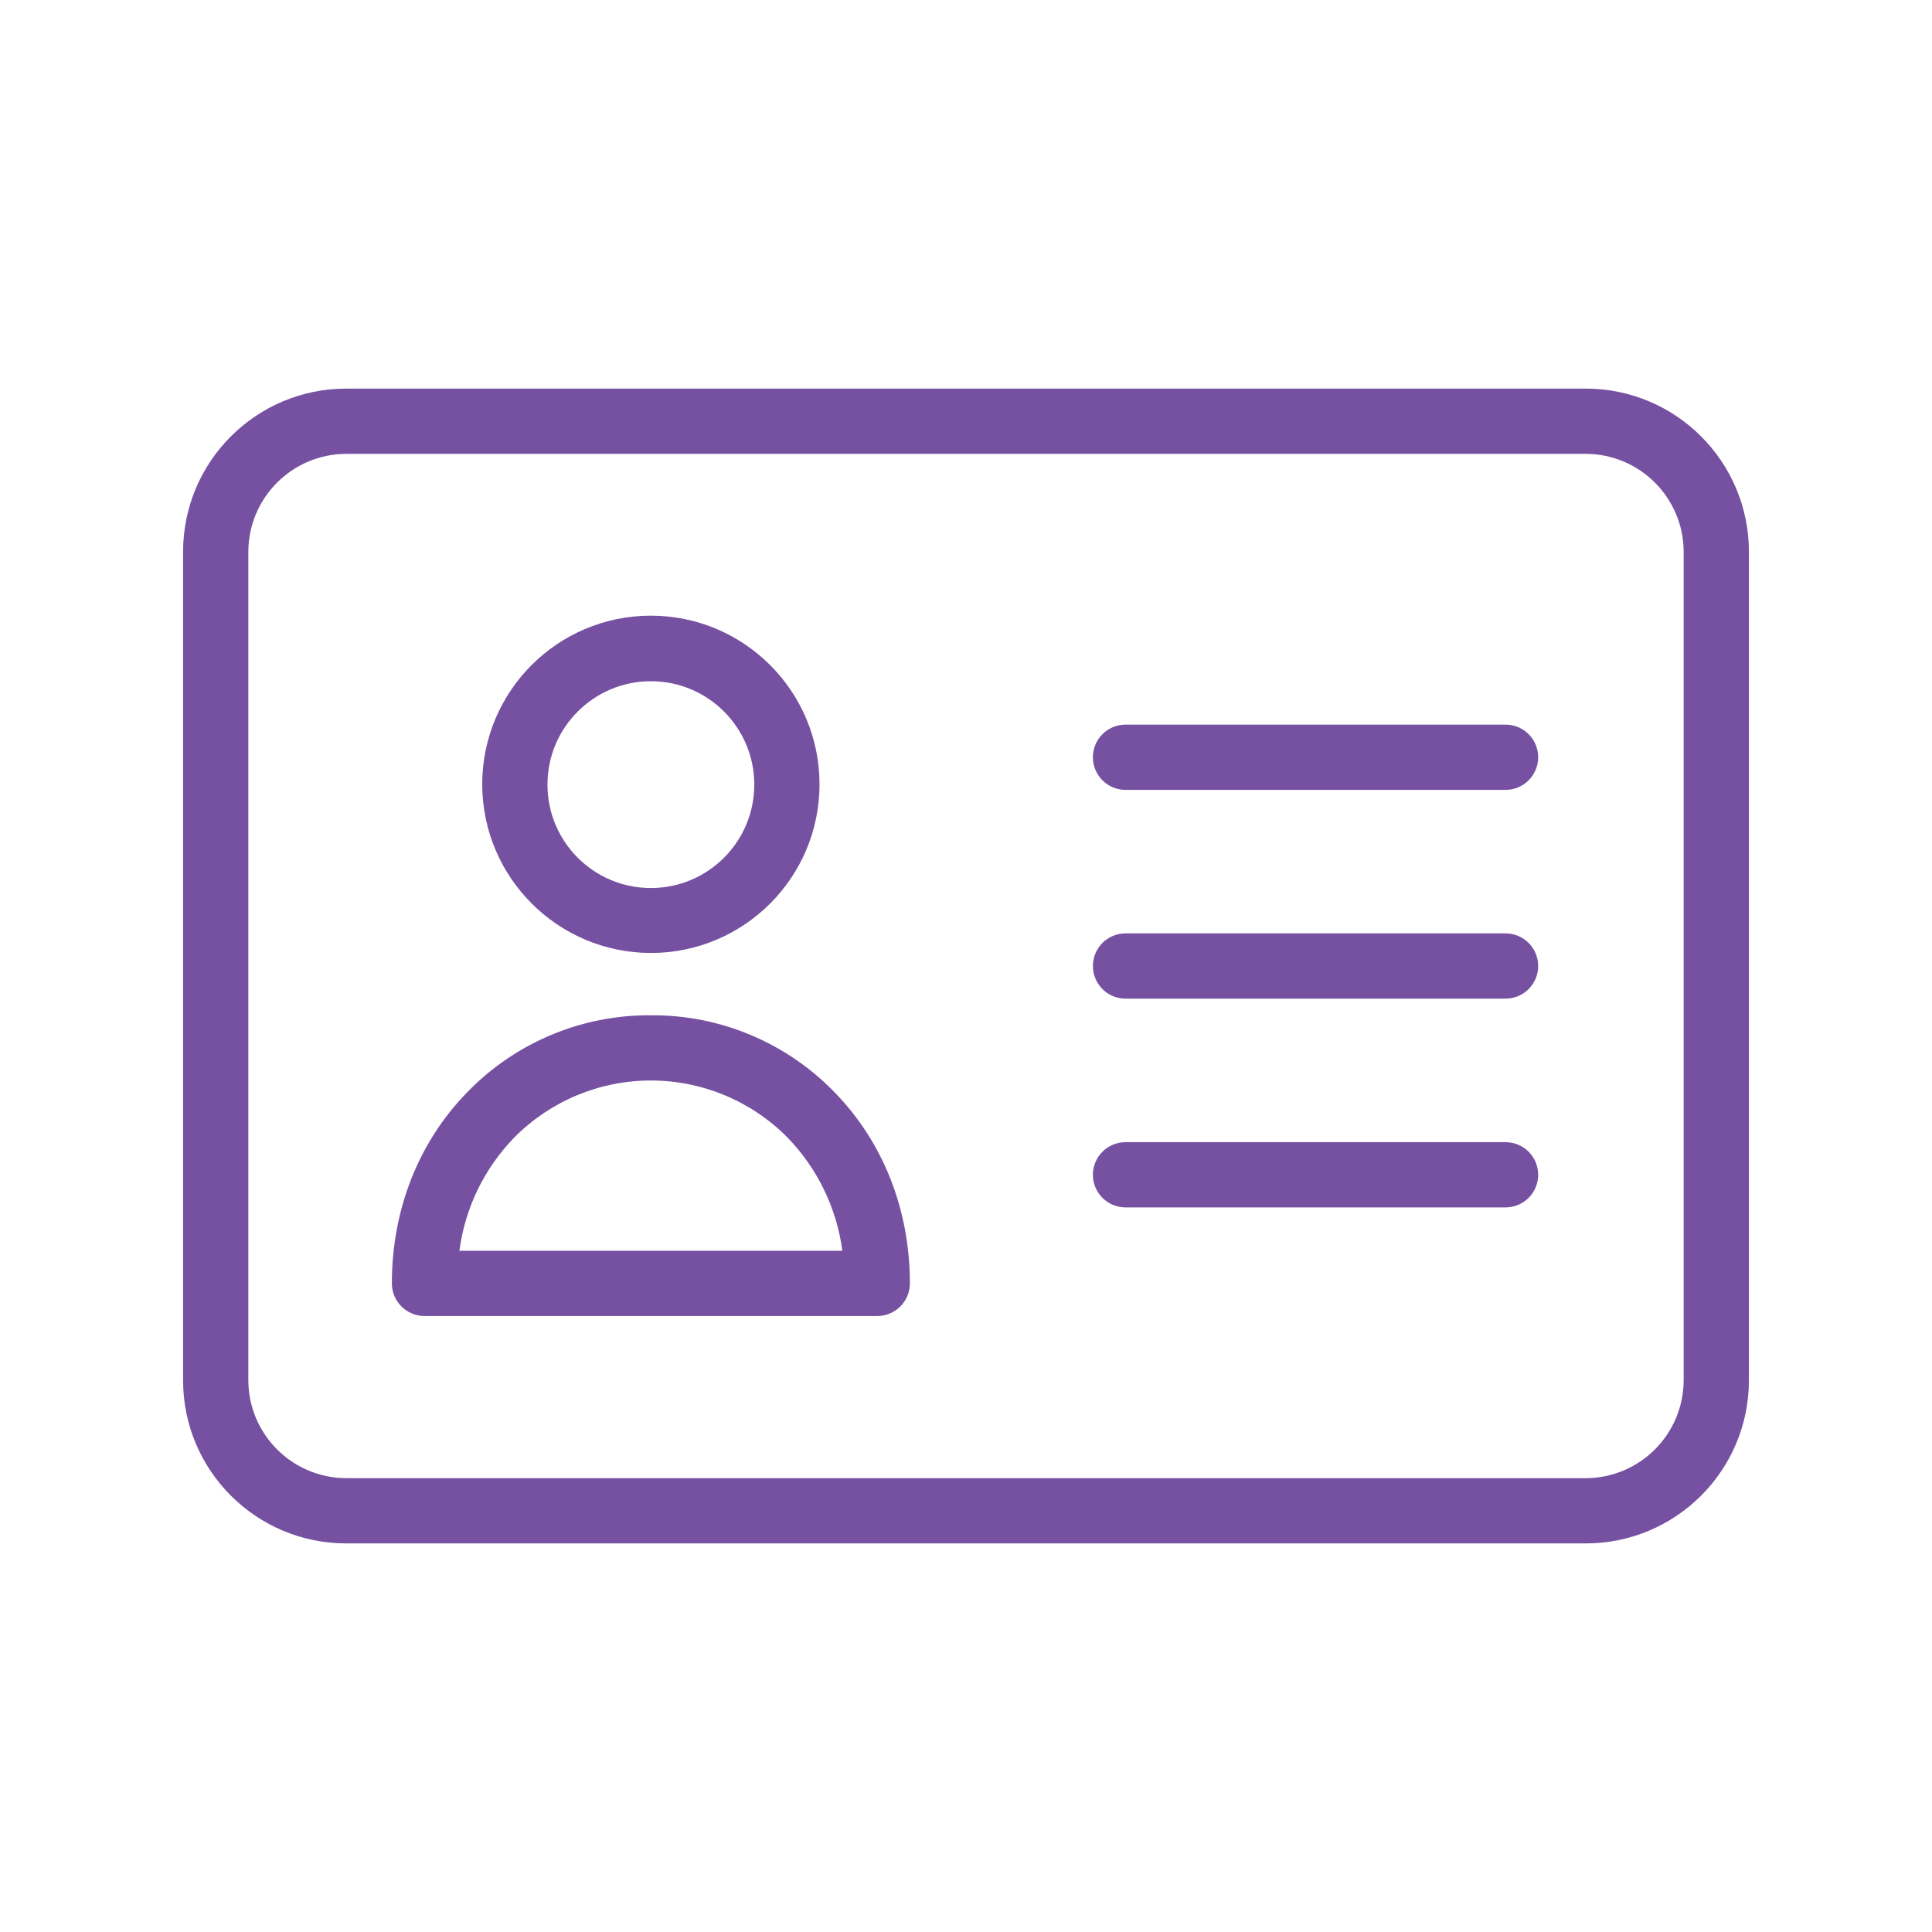
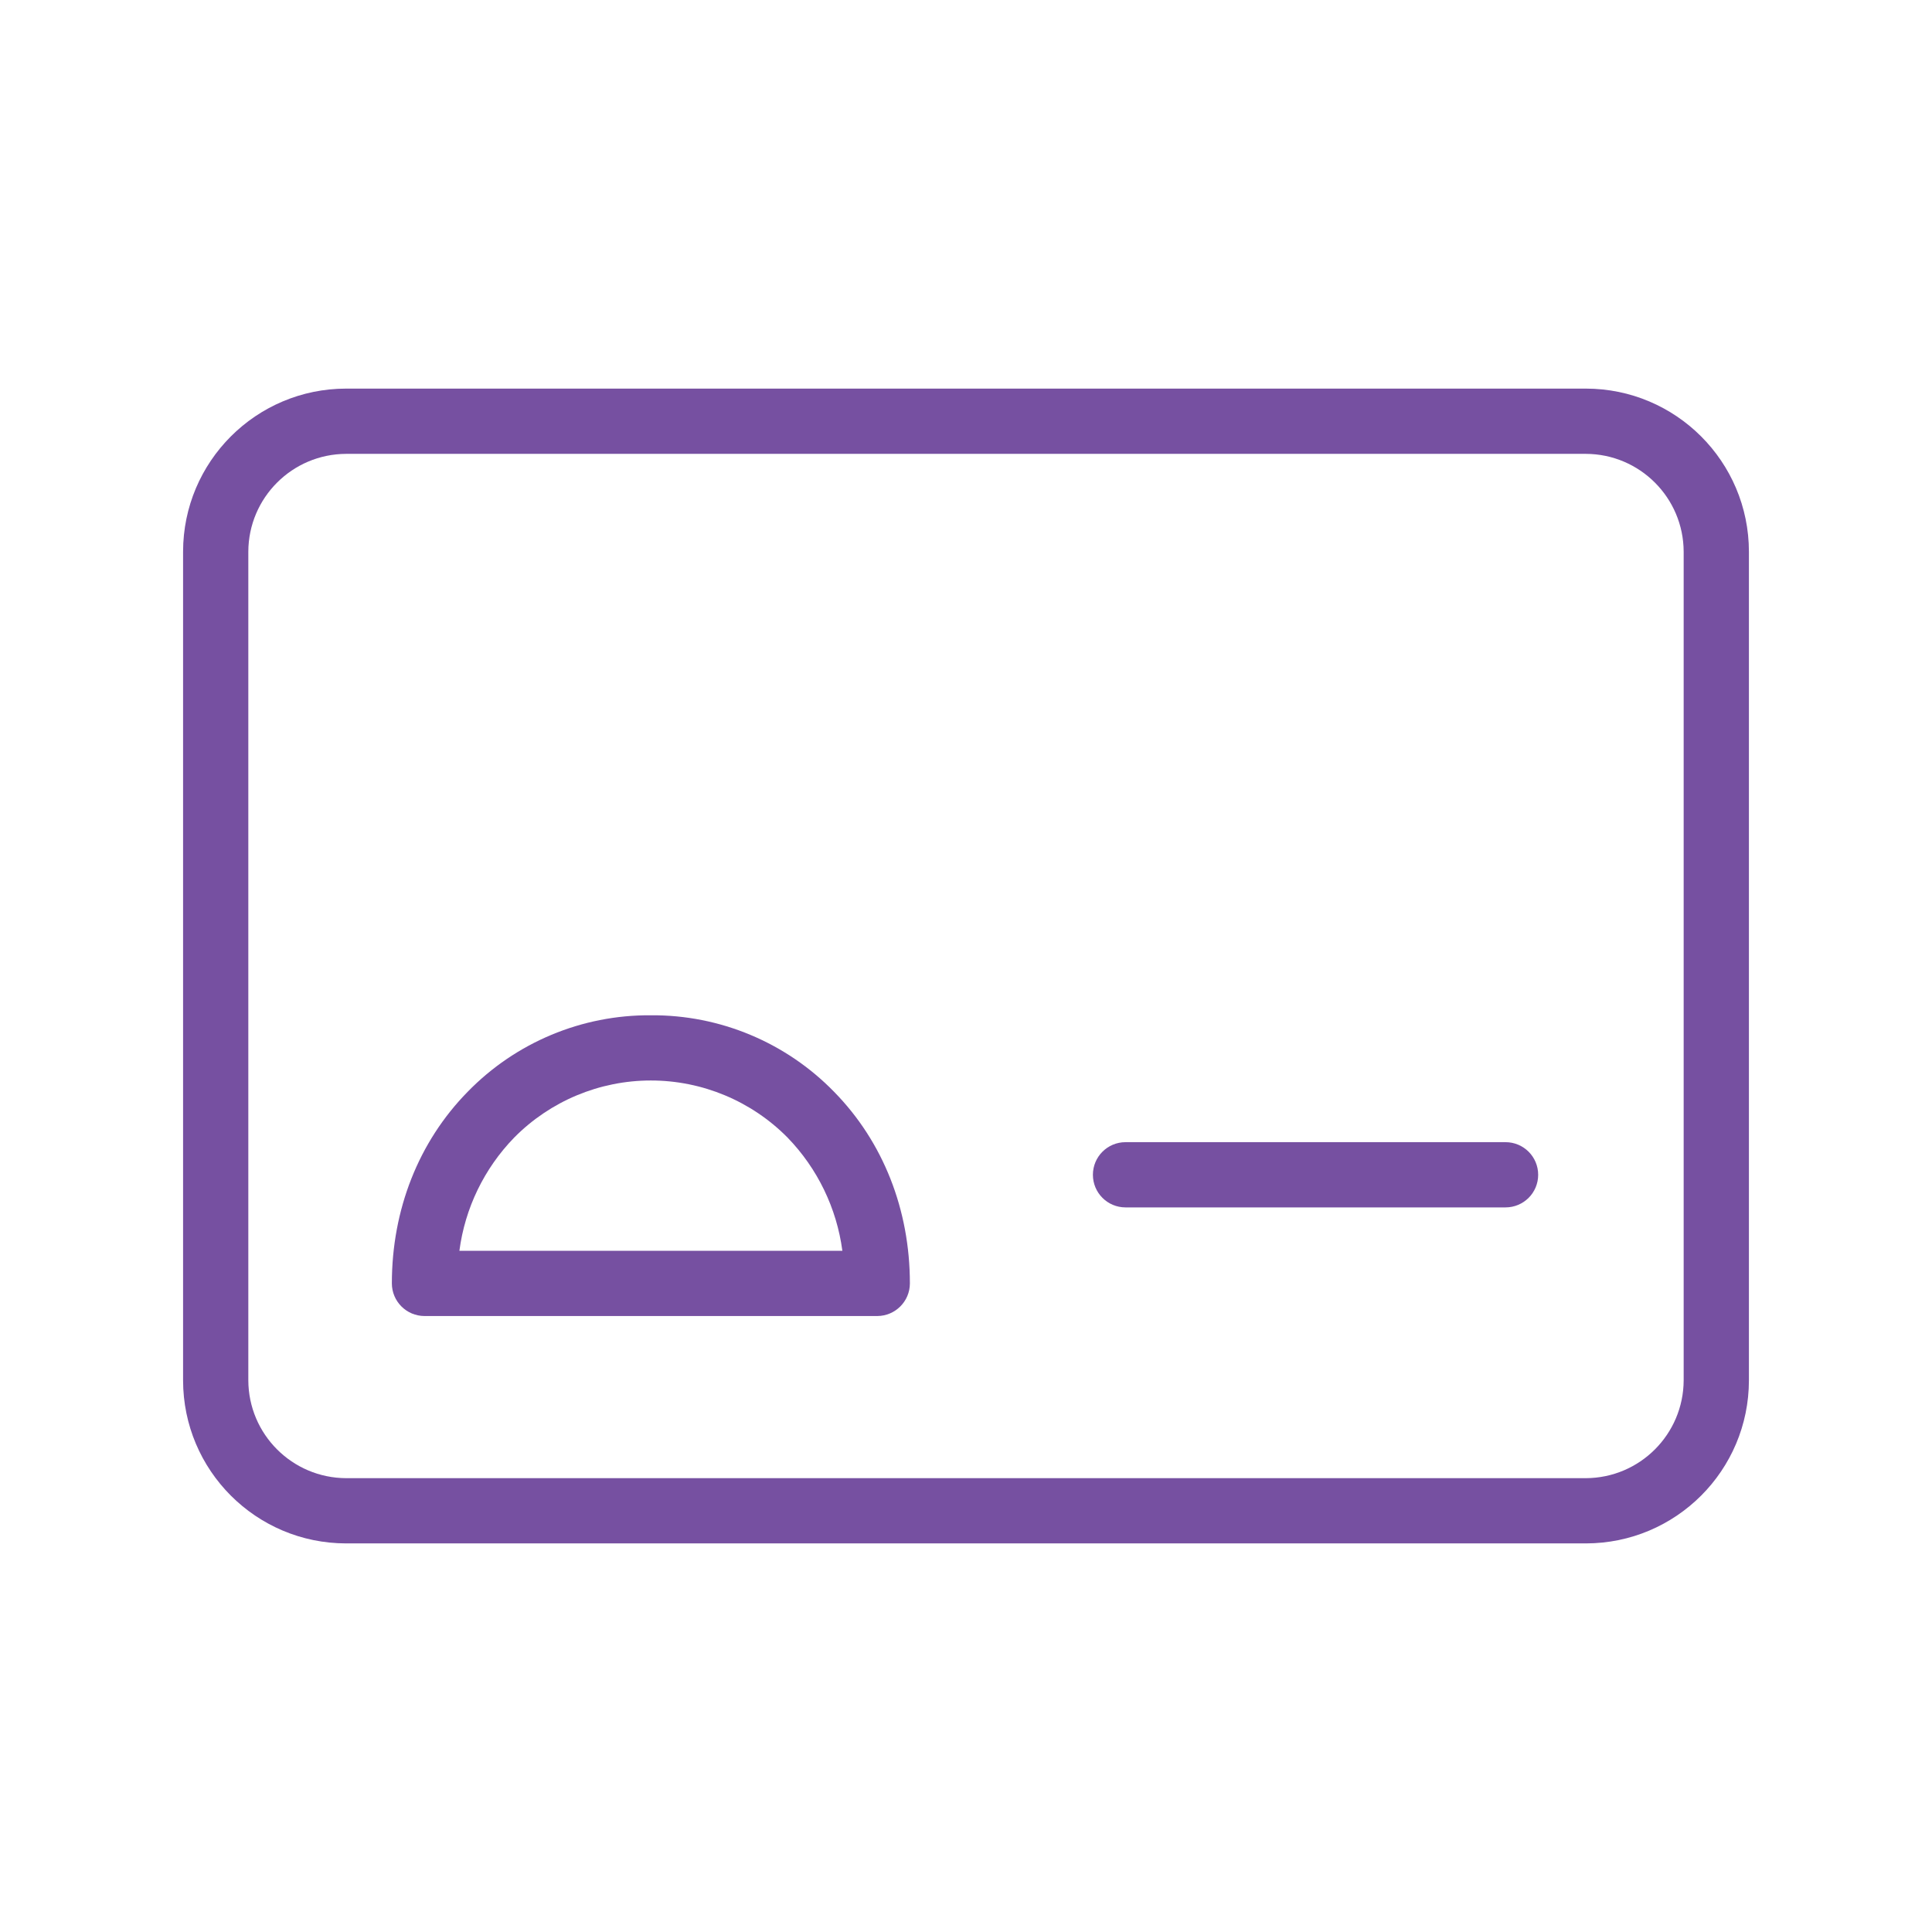
<svg xmlns="http://www.w3.org/2000/svg" version="1.1" id="Layer_1" x="0px" y="0px" width="134px" height="134px" viewBox="0 0 134 134" enable-background="new 0 0 134 134" xml:space="preserve">
  <g>
-     <path fill="#7650A1" d="M45.143,66.096c6.46,0,11.697-5.238,11.697-11.697c0-6.461-5.237-11.697-11.697-11.697   s-11.697,5.236-11.697,11.697C33.455,60.855,38.687,66.086,45.143,66.096L45.143,66.096z M45.143,47.248   c3.961,0,7.173,3.211,7.173,7.172s-3.212,7.172-7.173,7.172c-3.962,0-7.172-3.211-7.172-7.172   C37.972,50.459,41.182,47.25,45.143,47.248L45.143,47.248z M45.143,47.248" />
    <path fill="#7650A1" d="M45.143,70.418c-4.786-0.037-9.38,1.885-12.716,5.316c-3.394,3.461-5.248,8.168-5.248,13.281   c0.003,1.248,1.014,2.258,2.262,2.262h31.404c1.248-0.004,2.26-1.014,2.263-2.262c0-5.113-1.854-9.82-5.249-13.281   C54.523,72.303,49.929,70.381,45.143,70.418L45.143,70.418z M31.863,86.752c0.387-2.957,1.721-5.711,3.801-7.852   c2.503-2.533,5.918-3.959,9.479-3.959c3.563,0,6.978,1.426,9.48,3.959c2.076,2.143,3.409,4.895,3.802,7.852H31.863z M31.863,86.752   " />
    <path fill="#7650A1" d="M109.989,26.953H24.011c-6.248,0.002-11.311,5.066-11.313,11.313v57.469   c0.002,6.248,5.064,11.311,11.313,11.313h85.978c6.247-0.002,11.31-5.064,11.313-11.313V38.266   C121.298,32.02,116.236,26.955,109.989,26.953L109.989,26.953z M116.776,95.734c-0.011,3.744-3.044,6.777-6.787,6.789H24.011   c-3.744-0.012-6.777-3.045-6.788-6.789V38.266c0.011-3.744,3.044-6.777,6.788-6.787h85.978c3.743,0.01,6.776,3.043,6.787,6.787   V95.734z M116.776,95.734" />
-     <path fill="#7650A1" d="M104.422,64.738H78.064c-1.25,0-2.262,1.012-2.262,2.262s1.012,2.264,2.262,2.264h26.358   c1.25,0,2.263-1.014,2.263-2.264S105.672,64.738,104.422,64.738L104.422,64.738z M104.422,64.738" />
    <path fill="#7650A1" d="M104.422,79.219H78.064c-1.25,0-2.262,1.012-2.262,2.262s1.012,2.262,2.262,2.262h26.358   c1.25,0,2.263-1.012,2.263-2.262S105.672,79.219,104.422,79.219L104.422,79.219z M104.422,79.219" />
-     <path fill="#7650A1" d="M104.422,50.258H78.064c-1.25,0-2.262,1.012-2.262,2.262s1.012,2.264,2.262,2.264h26.358   c1.25,0,2.263-1.014,2.263-2.264S105.672,50.258,104.422,50.258L104.422,50.258z M104.422,50.258" />
  </g>
</svg>